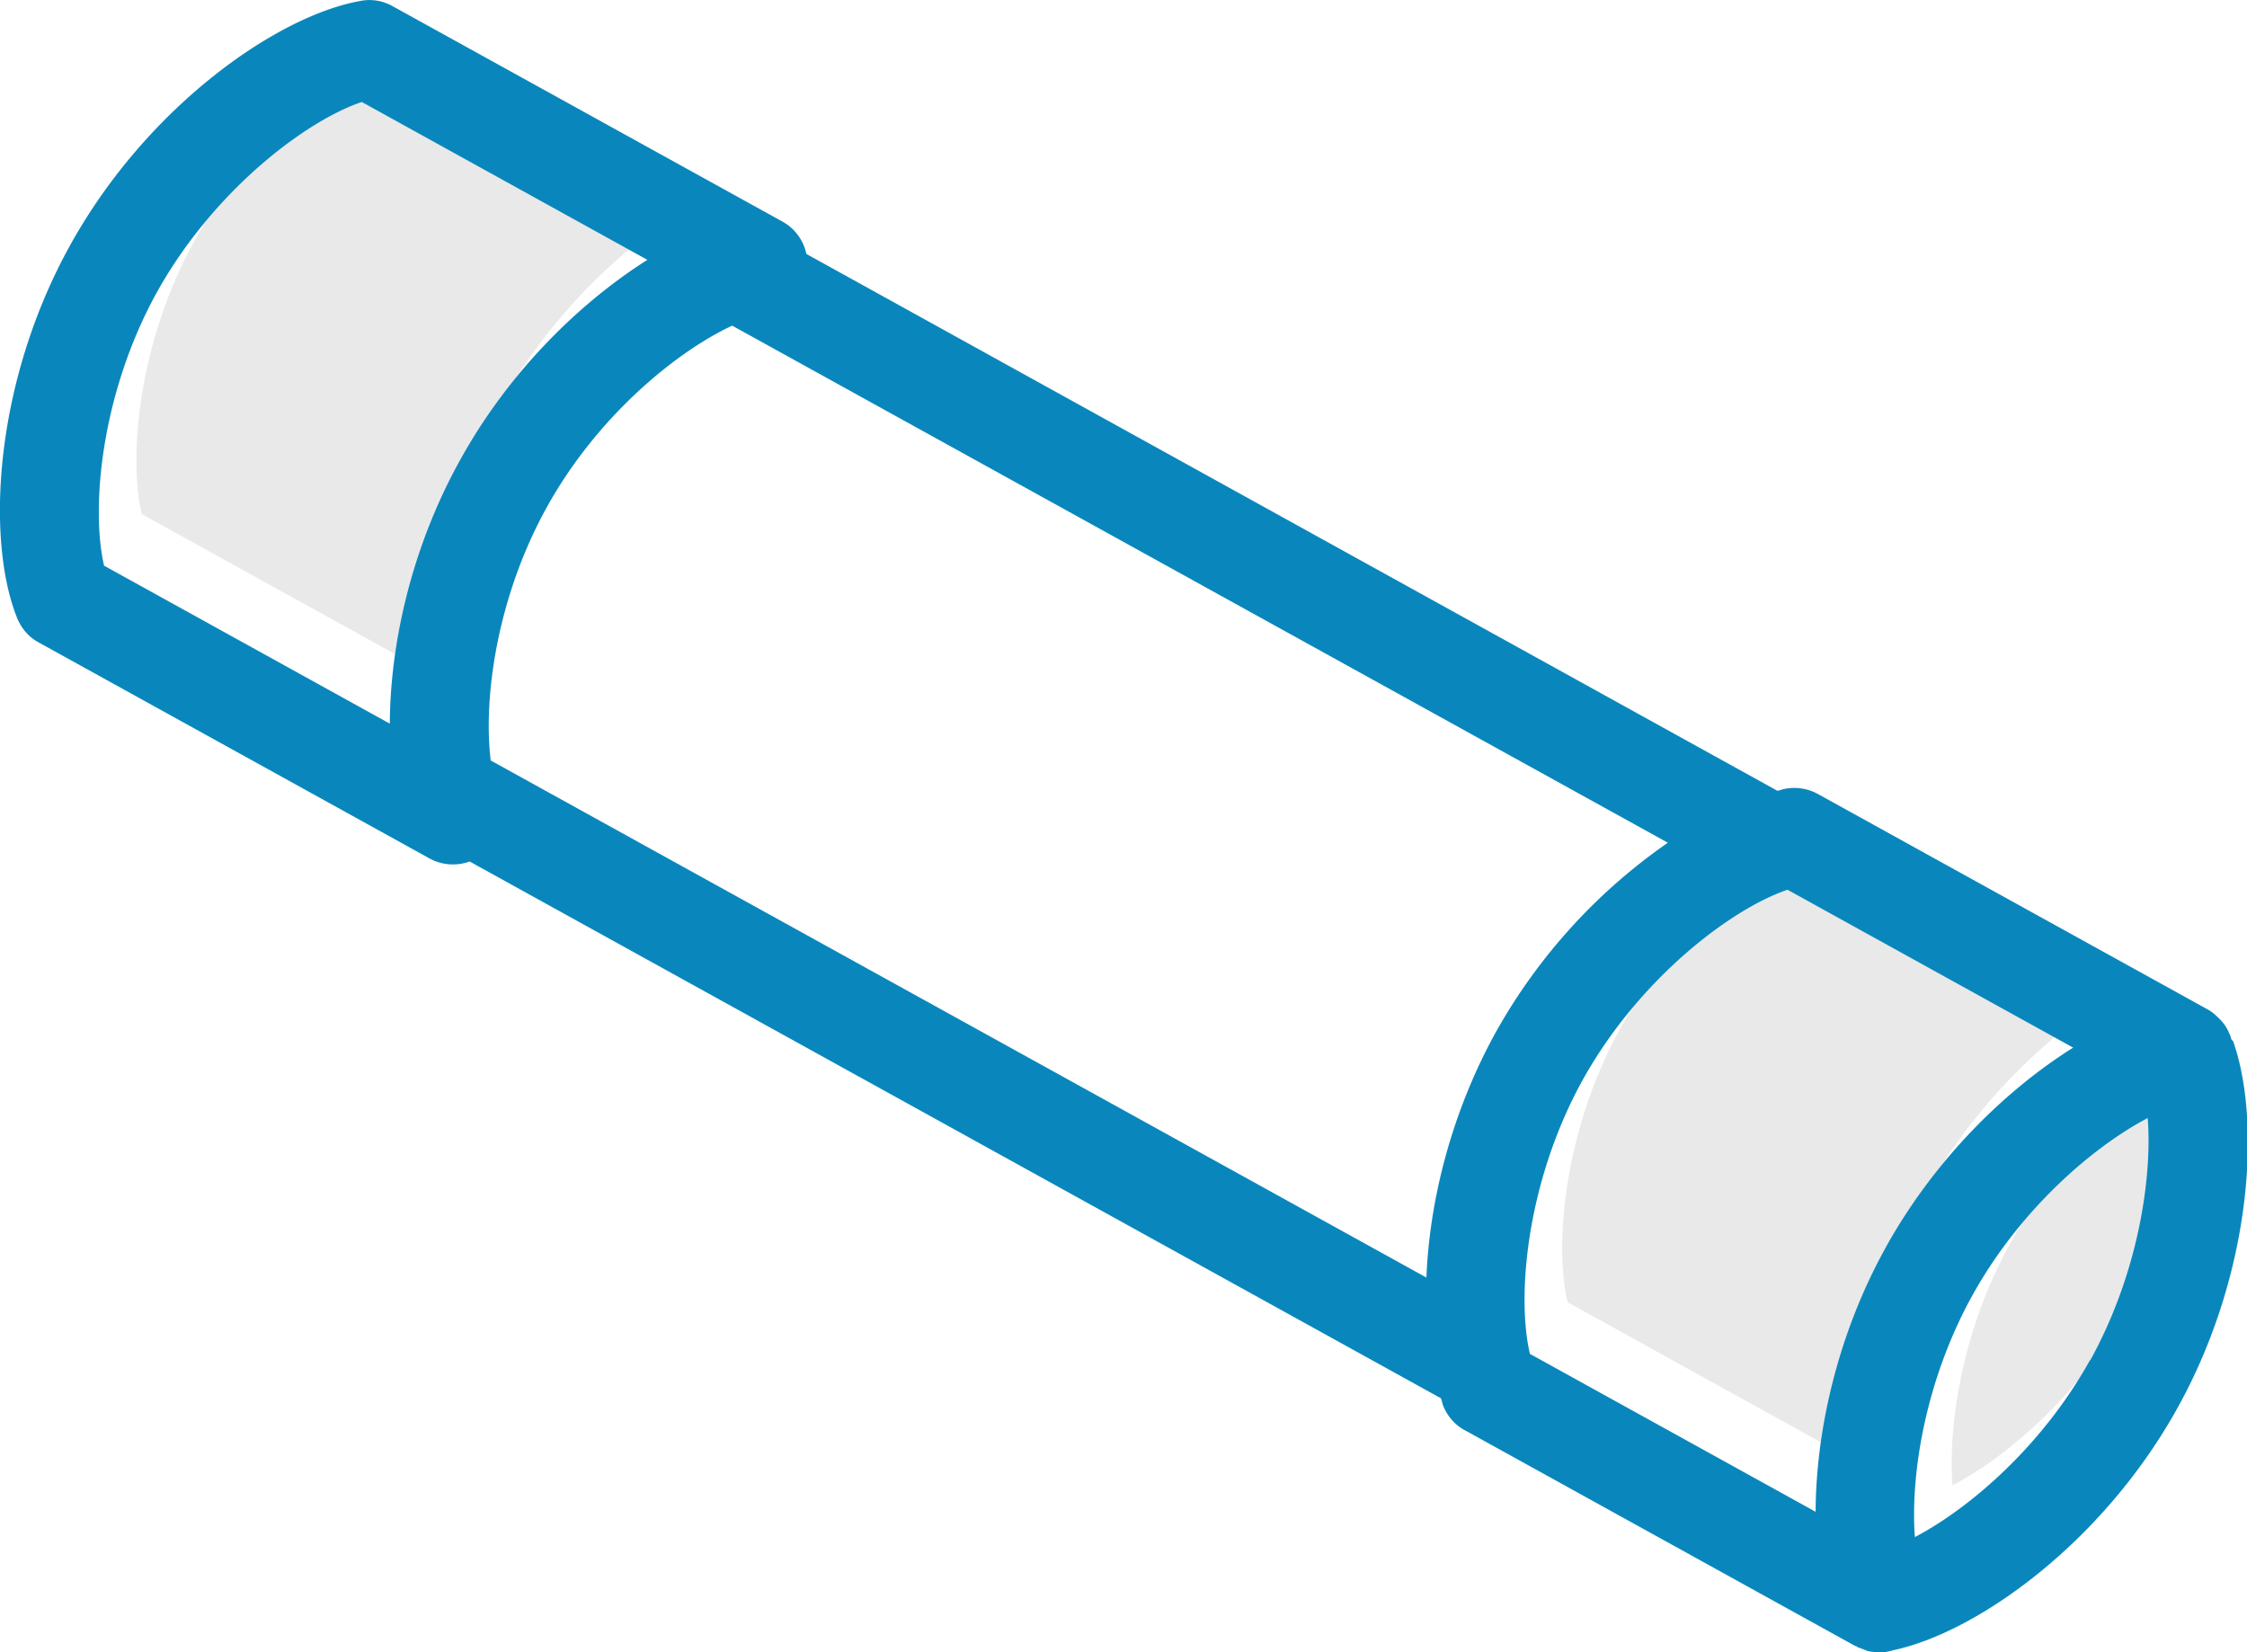
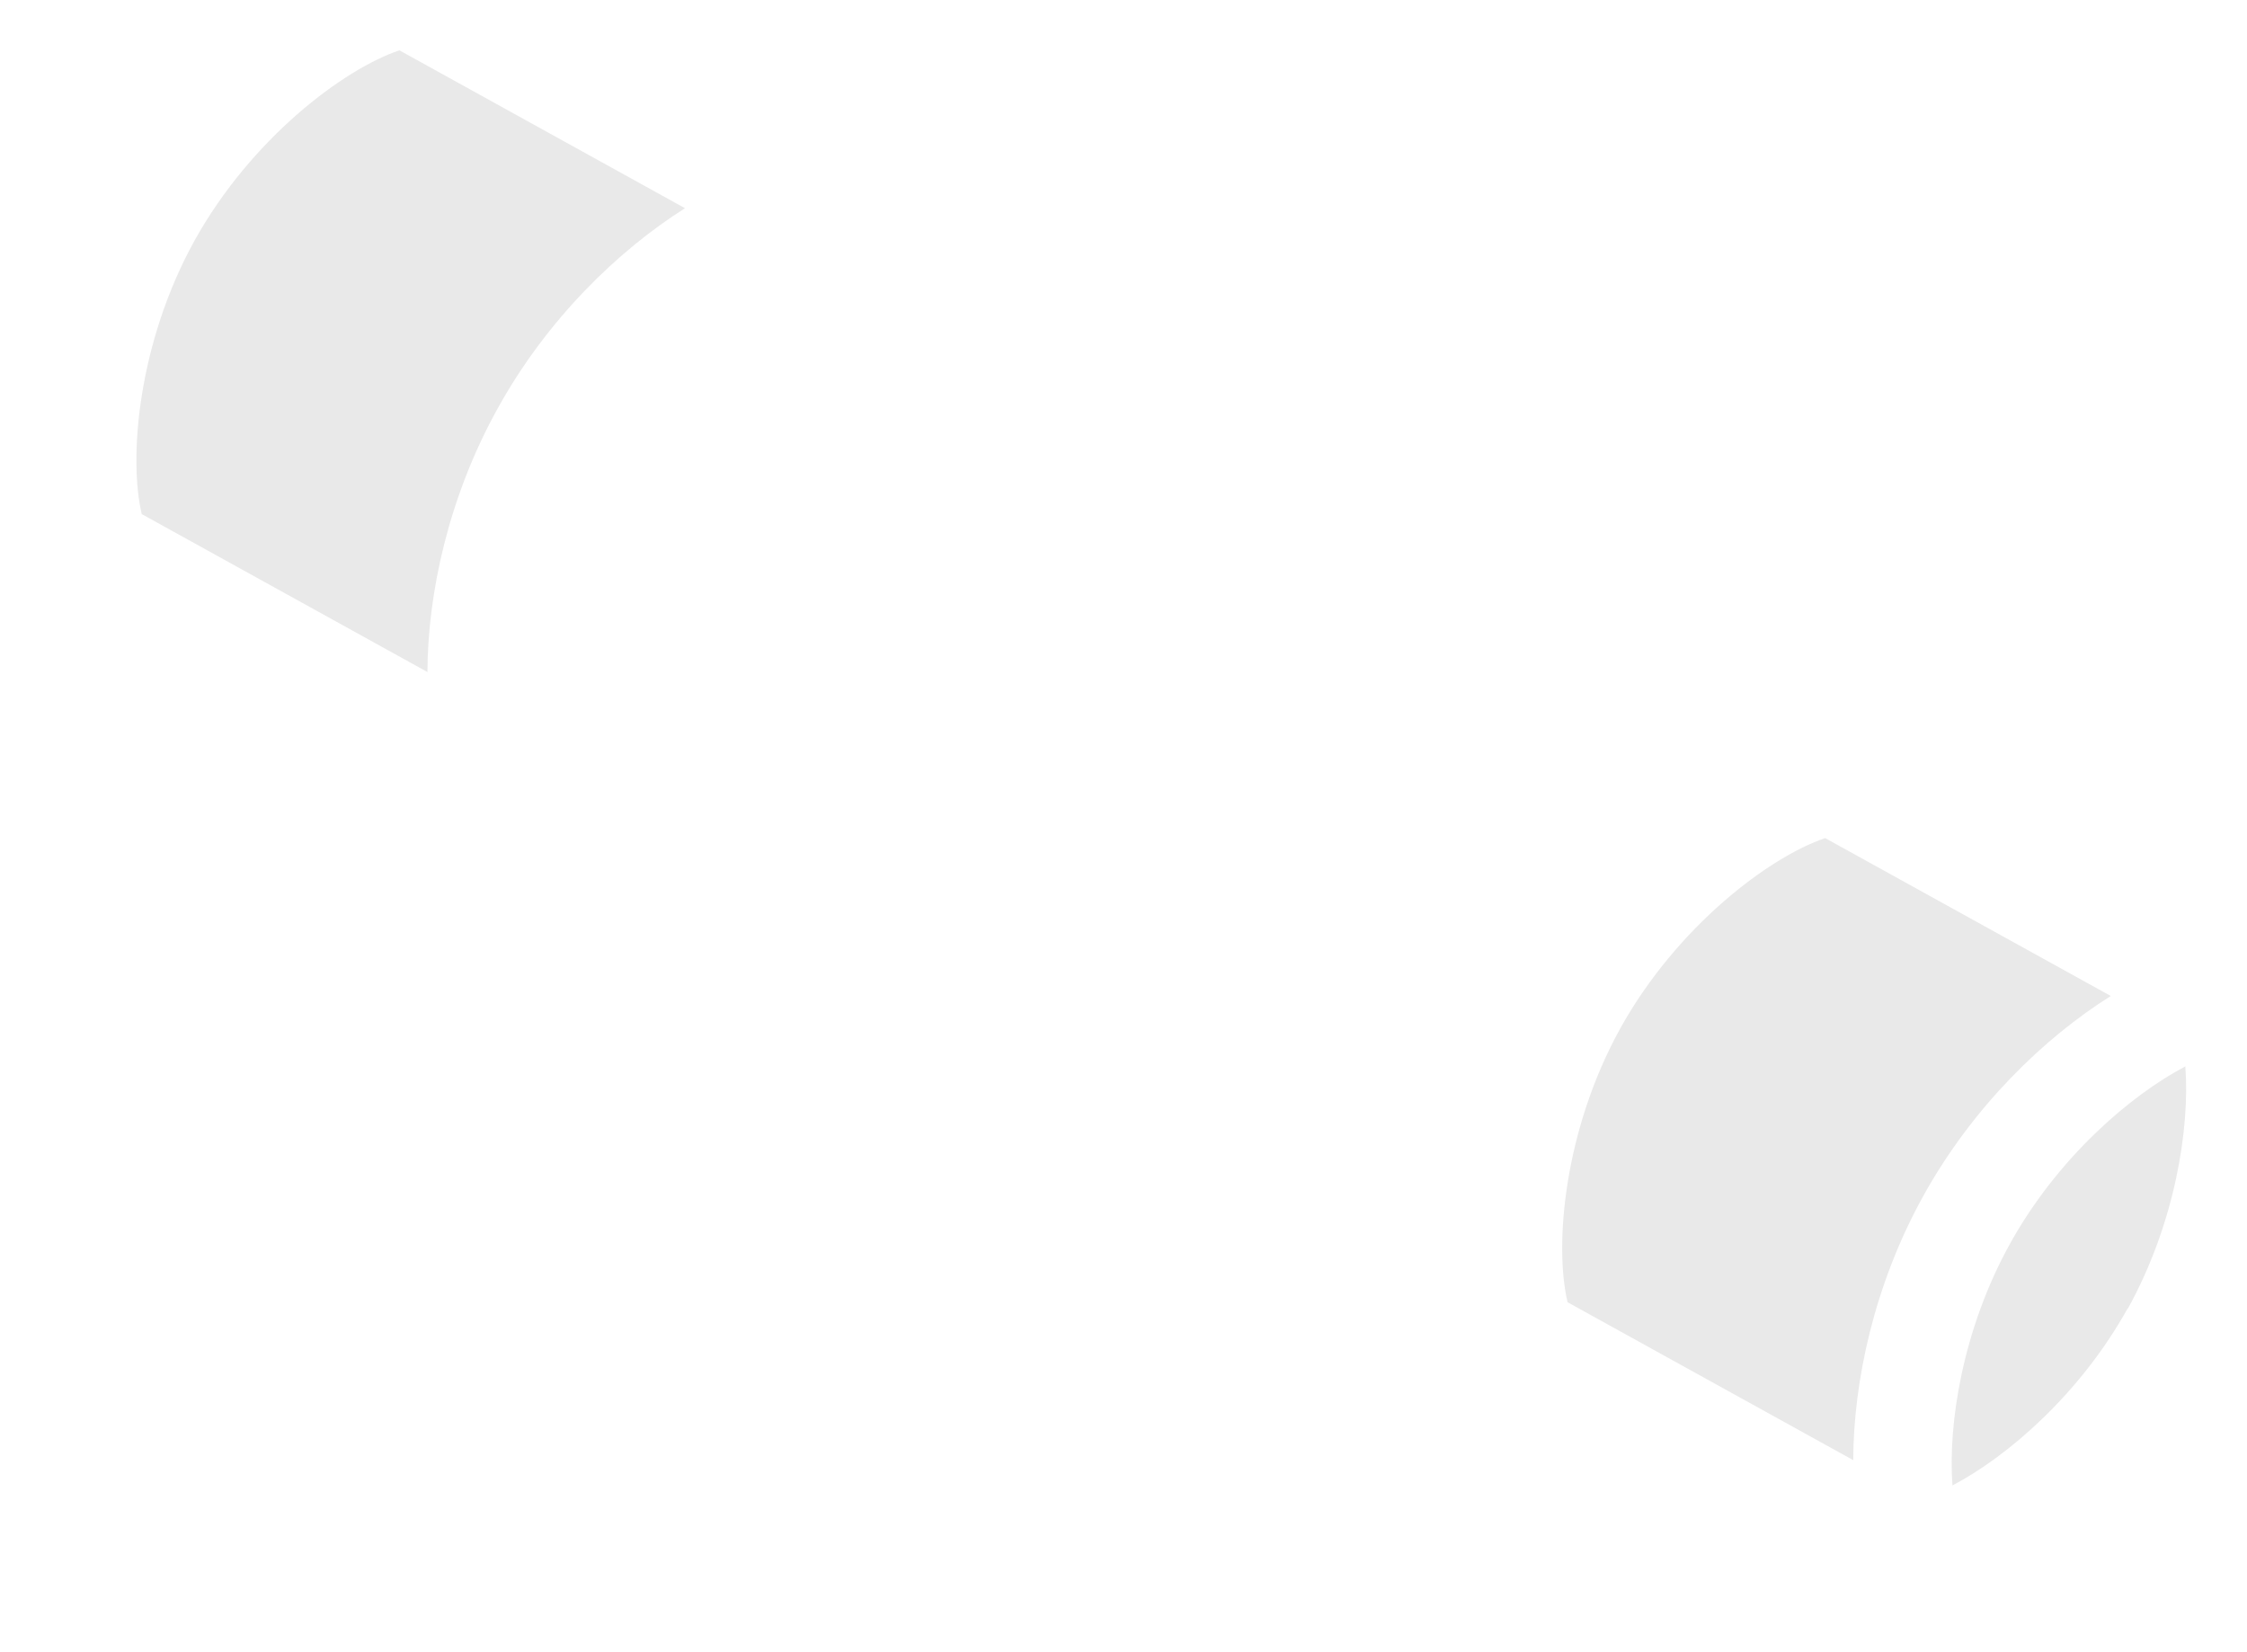
<svg xmlns="http://www.w3.org/2000/svg" width="68" height="50" fill="none">
  <g clip-path="url(#a)">
    <path d="M58.209 36.184c-1.497 2.697-2.116 5.624-2.126 8.003l-8.644-4.778c-.409-1.722-.11-5.206 1.597-8.292 1.717-3.086 4.512-5.186 6.198-5.754l8.644 4.778c-2.016 1.265-4.172 3.345-5.67 6.043ZM4.292 15.569c-.41-1.723-.11-5.207 1.597-8.292C7.606 4.19 10.4 2.09 12.087 1.523l8.643 4.778c-2.016 1.274-4.172 3.355-5.659 6.042-1.497 2.688-2.126 5.614-2.136 7.994l-8.643-4.778v.01ZM64.387 39.598c-1.437 2.588-3.633 4.48-5.3 5.355-.14-1.871.31-4.738 1.747-7.326 1.437-2.588 3.633-4.48 5.3-5.355.14 1.871-.31 4.738-1.737 7.326h-.01Z" fill="#E9E9E9" />
-     <path d="m67.54 31.485-.03-.09c-.01-.03-.02-.07-.03-.089 0-.01-.02-.02-.02-.04-.059-.14-.139-.269-.249-.388l-.06-.06c-.1-.1-.21-.199-.339-.269l-11.797-6.52a1.48 1.48 0 0 0-.988-.159c-.07.01-.16.05-.24.06L24.403 7.685a1.46 1.46 0 0 0-.718-.976L11.887.19c-.3-.17-.649-.229-.988-.16-2.515.449-6.438 3.186-8.763 7.367C-.19 11.576-.43 16.345.519 18.704c.13.319.36.587.669.747l11.797 6.52a1.474 1.474 0 0 0 1.228.1l29.393 16.244c.03.07.04.16.07.23.13.318.36.587.67.746l11.797 6.52s.02 0 .04.01l.02.02c.07.03.14.05.21.08.029.01.069.03.099.04.12.03.24.039.36.039.089 0 .179 0 .259-.02.03 0 .06-.02.09-.02.02 0 .04-.01.07-.02 2.515-.527 6.327-3.225 8.603-7.326 2.266-4.081 2.545-8.71 1.677-11.129h-.03Zm-10.47 6.261c-1.496 2.698-2.115 5.624-2.125 8.004L46.3 40.972c-.409-1.723-.11-5.206 1.597-8.292 1.717-3.086 4.512-5.186 6.198-5.754l8.644 4.778c-2.016 1.264-4.172 3.345-5.67 6.042Zm-11.797-6.52c-1.377 2.489-2.016 5.167-2.106 7.436L14.851 23.014c-.23-1.851.17-4.907 1.697-7.665 1.527-2.757 3.923-4.708 5.61-5.494l28.315 15.648a17.173 17.173 0 0 0-5.2 5.723ZM3.153 17.131c-.408-1.722-.109-5.206 1.598-8.292 1.717-3.085 4.511-5.186 6.198-5.753l8.643 4.778c-2.016 1.274-4.172 3.354-5.659 6.042-1.497 2.688-2.126 5.614-2.136 7.993l-8.643-4.778v.01Zm60.096 24.03c-1.437 2.588-3.633 4.48-5.3 5.355-.14-1.871.31-4.738 1.747-7.326 1.437-2.588 3.633-4.48 5.3-5.356.14 1.872-.31 4.739-1.737 7.327h-.01Z" fill="#0987BC" />
  </g>
  <defs>
    <clipPath id="a">
      <path fill="#fff" d="M0 0h68v50H0z" />
    </clipPath>
  </defs>
</svg>